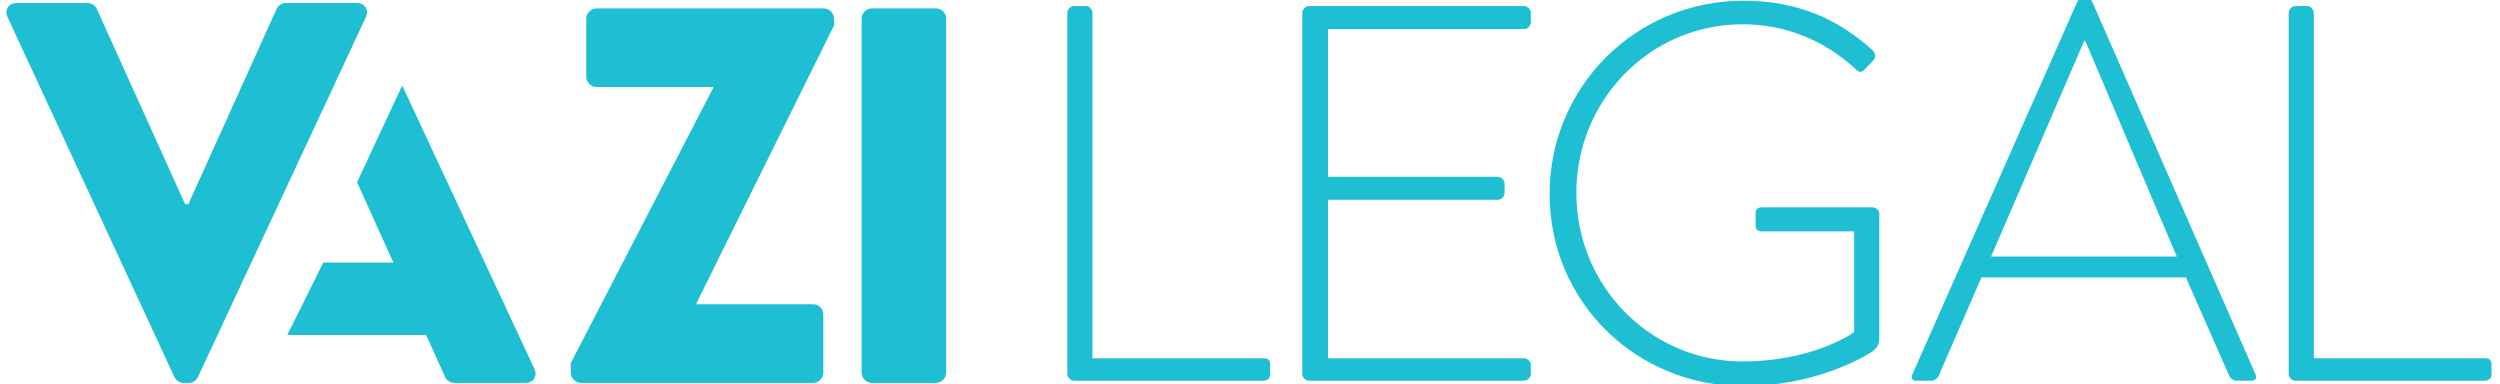
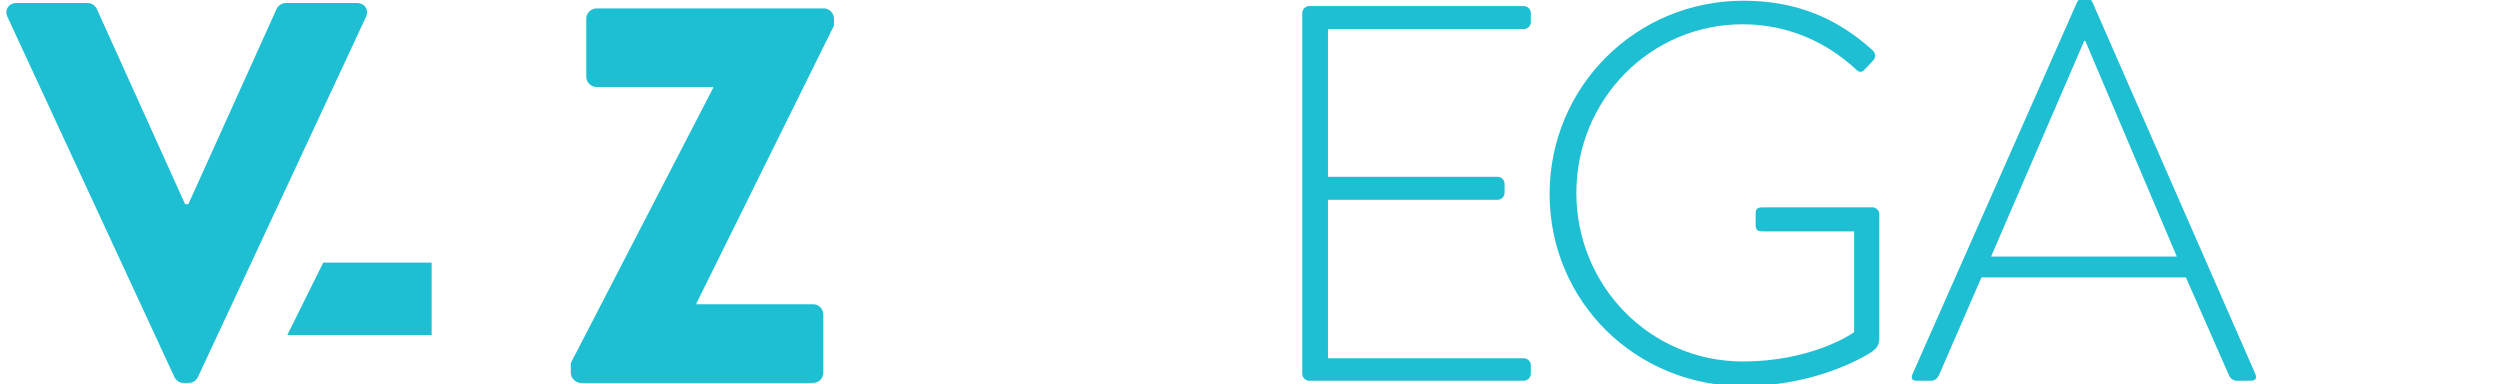
<svg xmlns="http://www.w3.org/2000/svg" version="1.1" id="Layer_1" x="0px" y="0px" width="182.315px" height="28.013px" viewBox="0 0 182.315 28.013" style="enable-background:new 0 0 182.315 28.013;" xml:space="preserve">
  <g>
    <g>
      <polygon style="fill:#1FBFD3;" points="31.479,24.431 20.951,24.431 23.574,19.151 31.479,19.151   " />
      <g>
-         <path style="fill:#1FBFD3;" d="M77.834,0.95c0-0.273,0.234-0.508,0.508-0.508h0.859c0.234,0,0.469,0.234,0.469,0.508v25.176     h12.451c0.469,0,0.506,0.234,0.506,0.508v0.701c0,0.273-0.232,0.43-0.506,0.43H78.342c-0.273,0-0.508-0.234-0.508-0.506V0.95z" />
        <path style="fill:#1FBFD3;" d="M94.969,0.95c0-0.273,0.234-0.508,0.508-0.508h15.652c0.273,0,0.508,0.234,0.508,0.508v0.663     c0,0.273-0.234,0.509-0.508,0.509H96.844v10.771h12.373c0.271,0,0.506,0.234,0.506,0.508v0.664c0,0.271-0.234,0.506-0.506,0.506     H96.844v11.555h14.285c0.273,0,0.508,0.234,0.508,0.508v0.625c0,0.271-0.234,0.506-0.508,0.506H95.477     c-0.273,0-0.508-0.234-0.508-0.506V0.95z" />
        <path style="fill:#1FBFD3;" d="M127.135,0.052c3.943,0,6.908,1.328,9.445,3.63c0.195,0.195,0.234,0.508,0.041,0.702     c-0.195,0.234-0.432,0.469-0.625,0.664c-0.234,0.273-0.43,0.234-0.664,0c-2.186-2.029-5.035-3.277-8.236-3.277     c-6.791,0-12.139,5.542-12.139,12.295c0,6.752,5.348,12.295,12.139,12.295c4.762,0,7.729-1.836,8.119-2.148v-7.338h-6.674     c-0.43,0-0.51-0.156-0.51-0.506v-0.781c0-0.313,0.08-0.469,0.51-0.469h8.002c0.271,0,0.506,0.234,0.506,0.469v9.055     c0,0.586-0.234,0.781-0.545,1.016c-0.703,0.469-4.256,2.498-9.369,2.498c-7.846,0-14.129-6.168-14.129-14.012     C113.006,6.336,119.289,0.052,127.135,0.052" />
        <path style="fill:#1FBFD3;" d="M139.465,27.296L151.486,0.13c0.078-0.155,0.273-0.272,0.469-0.272h0.117     c0.195,0,0.391,0.04,0.508,0.272l11.904,27.166c0.078,0.234,0.078,0.469-0.352,0.469h-1.016c-0.273,0-0.469-0.193-0.547-0.352     l-3.16-7.182H144.5l-3.123,7.182c-0.078,0.158-0.273,0.352-0.547,0.352h-1.092C139.465,27.765,139.348,27.608,139.465,27.296      M158.746,18.71l-6.674-15.73h-0.078l-6.793,15.73H158.746z" />
-         <path style="fill:#1FBFD3;" d="M166.904,0.95c0-0.273,0.232-0.508,0.506-0.508h0.857c0.236,0,0.471,0.234,0.471,0.508v25.176     h12.451c0.469,0,0.508,0.234,0.508,0.508v0.701c0,0.273-0.234,0.43-0.508,0.43H167.41c-0.273,0-0.506-0.234-0.506-0.506V0.95z" />
        <path style="fill:#1FBFD3;" d="M0.545,1.234C0.311,0.728,0.623,0.22,1.207,0.22h5.191c0.313,0,0.584,0.234,0.662,0.43     L13.5,14.892h0.234l6.438-14.242c0.078-0.195,0.352-0.43,0.664-0.43h5.189c0.586,0,0.896,0.508,0.664,1.015L14.436,27.495     c-0.115,0.234-0.35,0.43-0.662,0.43h-0.391c-0.313,0-0.547-0.195-0.664-0.43L0.545,1.234z" />
        <path style="fill:#1FBFD3;" d="M41.623,26.481L52.002,6.424V6.346h-8.506c-0.391,0-0.742-0.352-0.742-0.741V1.352     c0-0.391,0.352-0.741,0.742-0.741H60.08c0.391,0,0.742,0.351,0.742,0.741v0.507L50.793,22.11v0.078h8.508     c0.428,0,0.74,0.352,0.74,0.742v4.252c0,0.391-0.313,0.742-0.74,0.742H42.365c-0.391,0-0.742-0.352-0.742-0.742V26.481z" />
-         <path style="fill:#1FBFD3;" d="M62.834,1.352c0-0.391,0.352-0.741,0.742-0.741h4.682C68.648,0.61,69,0.961,69,1.352v25.833     c0,0.389-0.352,0.74-0.742,0.74h-4.682c-0.391,0-0.742-0.352-0.742-0.74V1.352z" />
-         <path style="fill:#1FBFD3;" d="M38.977,26.911L29.332,6.236l-3.293,7.056l6.422,14.203c0.078,0.195,0.352,0.43,0.664,0.43h5.189     C38.9,27.925,39.211,27.419,38.977,26.911" />
      </g>
    </g>
  </g>
</svg>